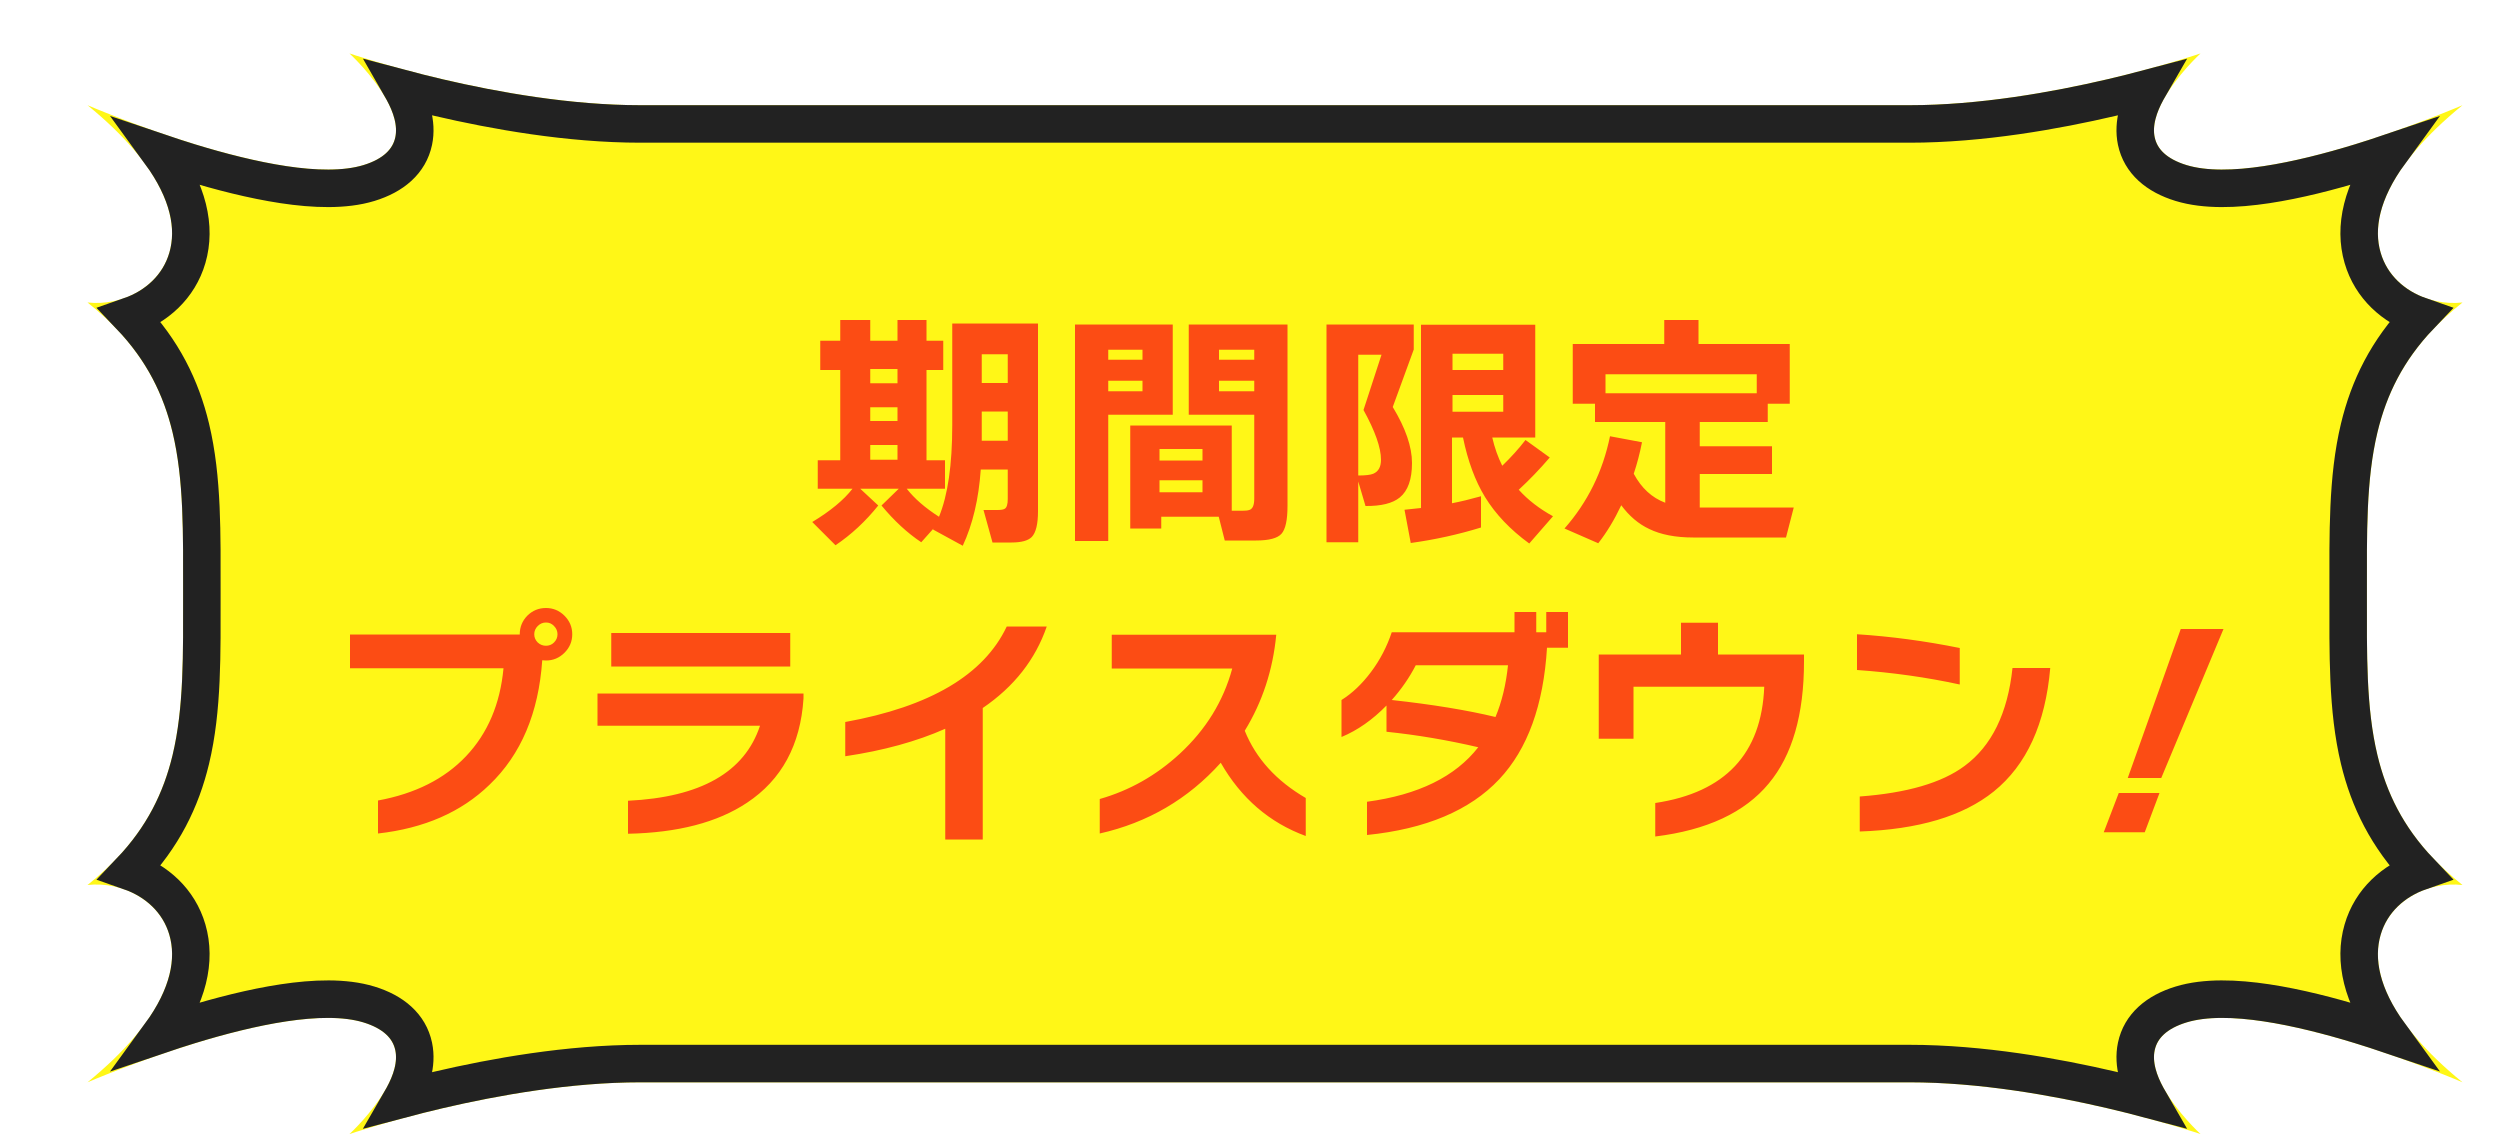
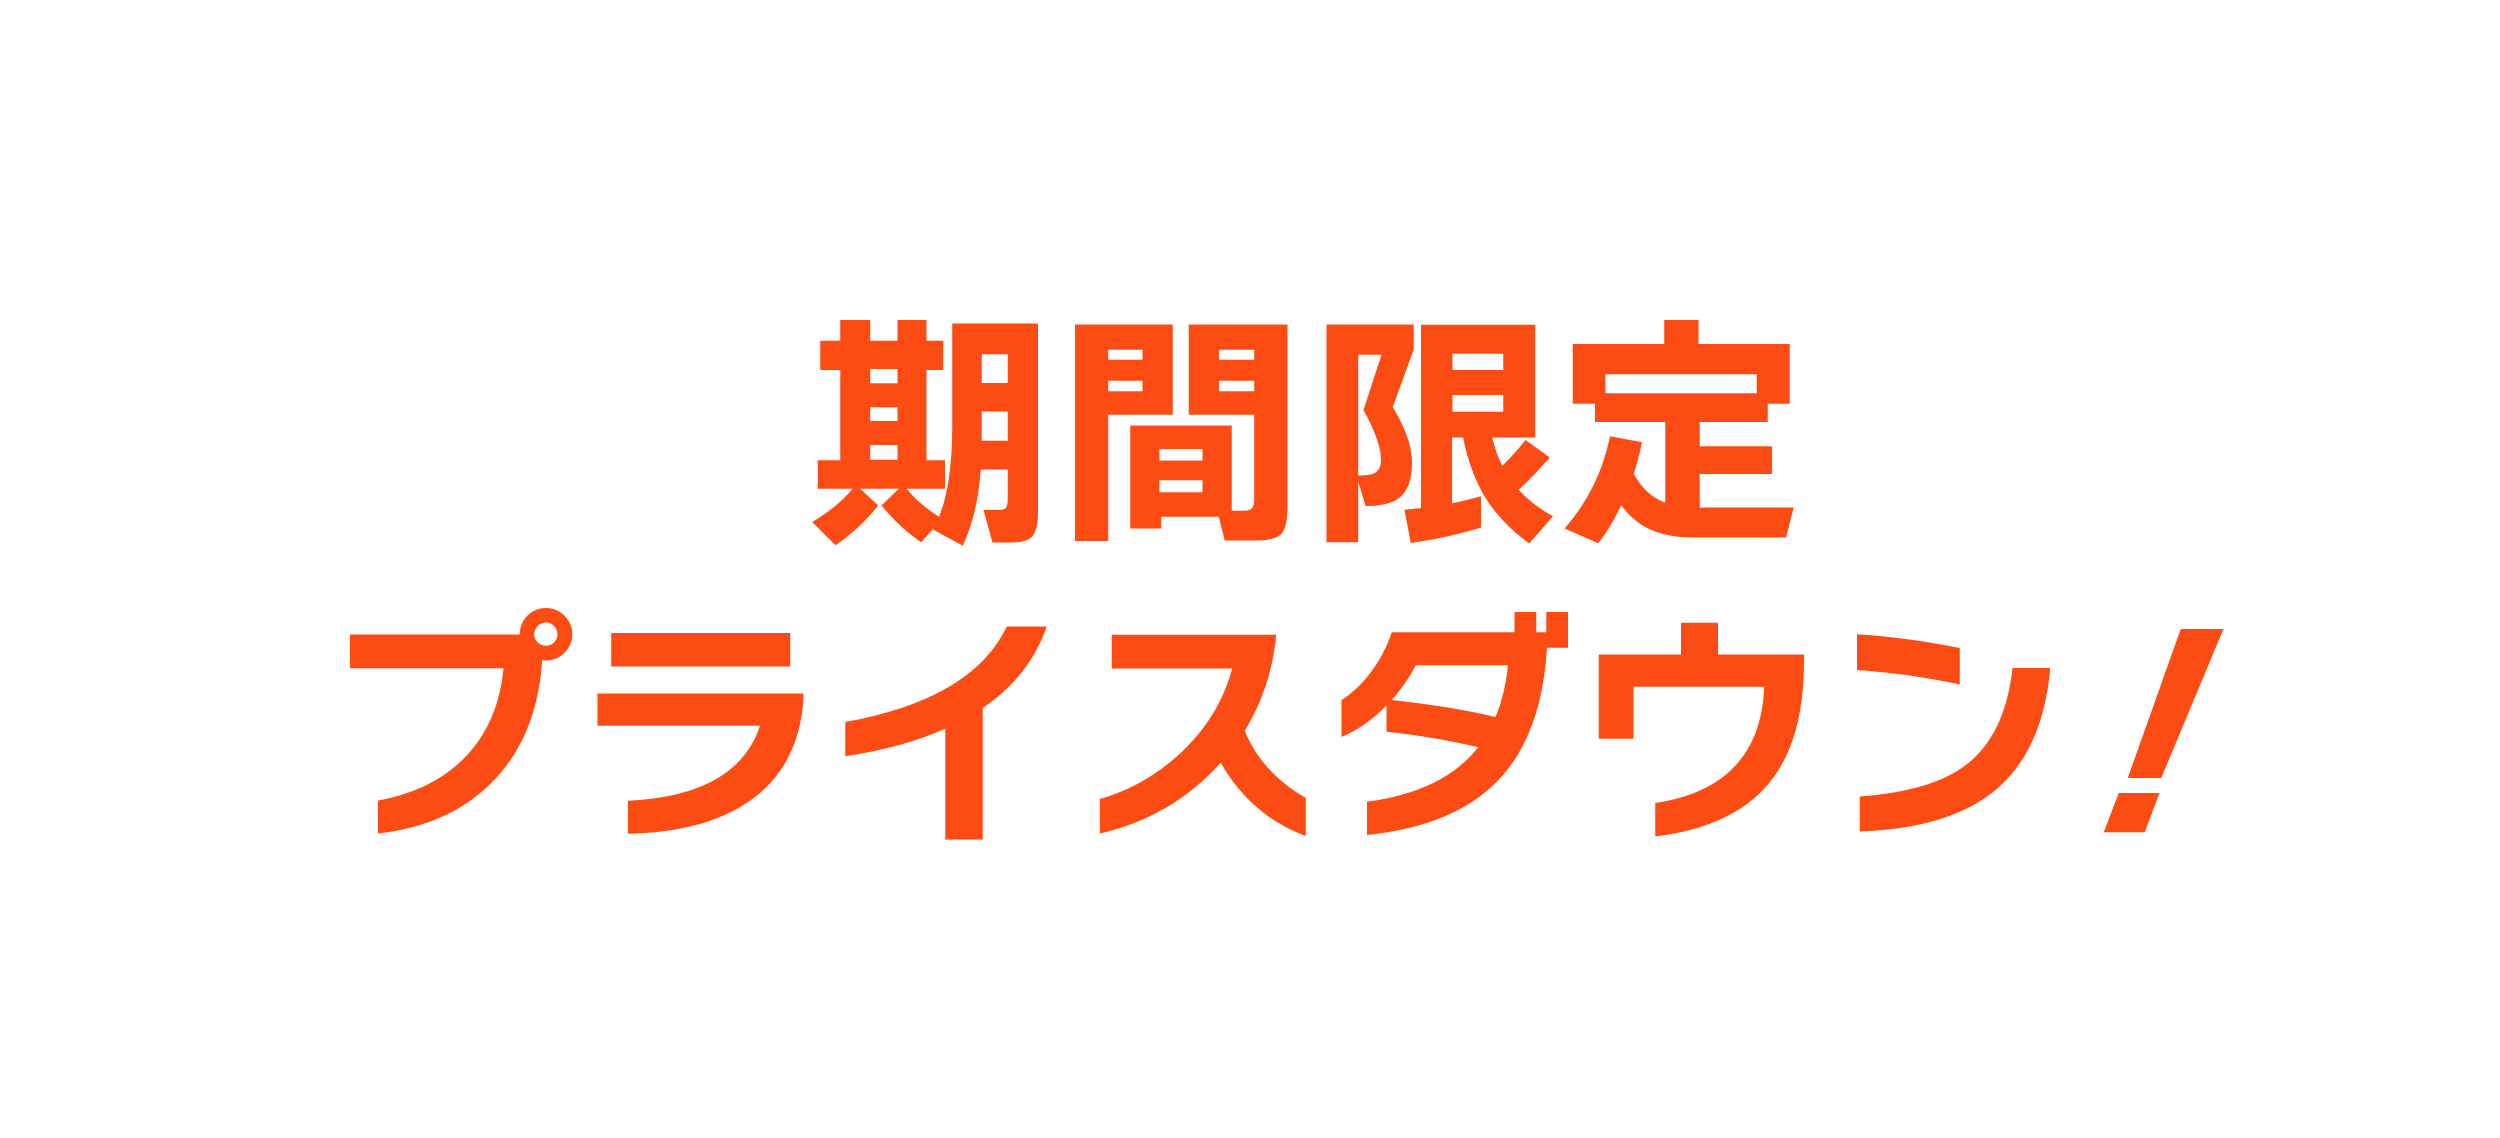
<svg xmlns="http://www.w3.org/2000/svg" width="200" height="91" viewBox="0 0 200 91" fill="none">
  <g filter="url(#filter0_d_2643_9)">
-     <path d="M187.353 45.5C187.353 55.199 187.051 62.474 195 68.802C189.512 68.185 183.017 74.806 195 84.584C195 84.584 179.371 77.82 172.921 79.793C166.47 81.766 174.042 88.725 174.042 88.725C174.042 88.725 161.889 84.584 150.765 84.584H49.234C38.111 84.584 25.957 88.725 25.957 88.725C25.957 88.725 33.529 81.766 27.079 79.793C20.629 77.82 5 84.584 5 84.584C16.983 74.806 10.488 68.185 5 68.801C12.949 62.473 12.647 55.199 12.647 45.5C12.647 35.8 12.949 28.526 5 22.198C10.488 22.815 16.983 16.194 5 6.416C5 6.416 20.629 13.18 27.079 11.207C33.53 9.234 25.958 2.275 25.958 2.275C25.958 2.275 38.111 6.416 49.235 6.416L150.766 6.416C161.889 6.416 174.042 2.275 174.042 2.275C174.042 2.275 166.47 9.234 172.921 11.207C179.371 13.18 195 6.416 195 6.416C183.017 16.194 189.512 22.815 195 22.198C187.051 28.526 187.353 35.801 187.353 45.5Z" fill="#FFF717" />
-     <path d="M30.13 5.067C31.019 5.303 32.012 5.555 33.084 5.806C37.564 6.853 43.51 7.916 49.235 7.916L150.766 7.916C156.491 7.916 162.437 6.853 166.917 5.806C167.989 5.556 168.98 5.304 169.869 5.068C169.828 5.139 169.786 5.209 169.747 5.281C169.153 6.367 168.596 7.823 168.907 9.291C169.255 10.93 170.546 12.049 172.482 12.641C174.425 13.235 176.885 13.139 179.314 12.774C181.788 12.402 184.424 11.719 186.818 10.986C187.64 10.734 188.436 10.473 189.192 10.217C186.926 13.318 186.3 16.181 187.008 18.623C187.69 20.976 189.507 22.548 191.592 23.274C188.965 26.029 187.516 28.995 186.737 32.235C185.768 36.27 185.853 40.726 185.853 45.501C185.853 50.275 185.768 54.73 186.737 58.765C187.515 62.004 188.966 64.97 191.592 67.724C189.507 68.45 187.69 70.024 187.008 72.377C186.3 74.819 186.926 77.681 189.192 80.782C188.436 80.526 187.64 80.266 186.818 80.014C184.424 79.281 181.788 78.598 179.314 78.226C176.885 77.861 174.424 77.765 172.481 78.359C170.546 78.951 169.255 80.071 168.907 81.71C168.596 83.177 169.153 84.633 169.747 85.719C169.786 85.791 169.828 85.861 169.869 85.932C168.98 85.696 167.988 85.444 166.916 85.194C162.436 84.147 156.49 83.085 150.765 83.085H49.234C43.509 83.085 37.563 84.147 33.083 85.194C32.011 85.445 31.019 85.696 30.13 85.932C30.171 85.861 30.214 85.791 30.253 85.719C30.847 84.633 31.404 83.177 31.093 81.71C30.745 80.07 29.454 78.951 27.518 78.359C25.575 77.765 23.115 77.861 20.686 78.226C18.212 78.598 15.576 79.281 13.182 80.014C12.36 80.266 11.563 80.525 10.807 80.782C13.073 77.681 13.7 74.819 12.992 72.377C12.31 70.023 10.493 68.45 8.407 67.724C11.033 64.969 12.485 62.005 13.263 58.765C14.232 54.73 14.148 50.274 14.148 45.499C14.148 40.725 14.232 36.27 13.263 32.235C12.484 28.995 11.034 26.029 8.407 23.274C10.492 22.548 12.31 20.976 12.992 18.623C13.7 16.181 13.073 13.318 10.807 10.217C11.563 10.473 12.36 10.734 13.182 10.986C15.576 11.719 18.212 12.402 20.686 12.774C23.115 13.139 25.576 13.235 27.519 12.641C29.454 12.049 30.745 10.93 31.093 9.291C31.404 7.823 30.847 6.367 30.253 5.281C30.213 5.209 30.171 5.138 30.13 5.067Z" stroke="#222222" stroke-width="3" />
-   </g>
+     </g>
  <path d="M78.54 30.64H80.62V28.34H78.54V30.64ZM78.54 35.26H80.62V32.92H78.54V35.26ZM80.62 37.56H78.46C78.3 39.907 77.82 41.94 77.02 43.66L74.64 42.36L74.68 42.28L73.7 43.38C72.58 42.633 71.52 41.653 70.52 40.44L71.9 39.1H68.82L70.26 40.44C69.247 41.707 68.107 42.767 66.84 43.62L64.98 41.76C66.42 40.893 67.493 40.007 68.2 39.1H65.42V36.82H67.22V29.6H65.62V27.26H67.22V25.6H69.62V27.26H71.8V25.6H74.12V27.26H75.46V29.6H74.12V36.82H75.6V39.1H72.54C73.153 39.887 74.013 40.633 75.12 41.34C75.827 39.62 76.18 37.18 76.18 34.02V25.88H83.04V40.9C83.04 41.927 82.873 42.613 82.54 42.96C82.247 43.253 81.707 43.4 80.92 43.4H79.4L78.68 40.8H79.8C80.08 40.8 80.273 40.767 80.38 40.7C80.54 40.607 80.62 40.347 80.62 39.92V37.56ZM71.8 30.66V29.52H69.62V30.66H71.8ZM71.8 33.68V32.58H69.62V33.68H71.8ZM71.8 36.78V35.6H69.62V36.78H71.8ZM93.82 33.18H88.66V43.28H86V25.96H93.82V33.18ZM91.4 28.78V27.98H88.66V28.78H91.4ZM91.4 31.3V30.46H88.66V31.3H91.4ZM100.34 28.78V27.98H97.52V28.78H100.34ZM100.34 31.3V30.46H97.52V31.3H100.34ZM97.5 41.34H92.9V42.28H90.42V34.04H98.54V40.86H99.38C99.633 40.86 99.82 40.84 99.94 40.8C100.207 40.72 100.34 40.42 100.34 39.9V33.18H95.1V25.96H103V40.48C103 41.6 102.84 42.34 102.52 42.7C102.2 43.06 101.52 43.24 100.48 43.24H97.98L97.5 41.34ZM96.2 36.84V35.92H92.76V36.84H96.2ZM96.2 39.38V38.42H92.76V39.38H96.2ZM108.66 38.04C109.233 38.04 109.633 37.993 109.86 37.9C110.273 37.727 110.48 37.353 110.48 36.78C110.48 35.82 110.013 34.493 109.08 32.8L110.52 28.38H108.66V38.04ZM113.1 27.96L111.42 32.56C112.447 34.253 112.96 35.747 112.96 37.04C112.96 38.347 112.633 39.267 111.98 39.8C111.407 40.267 110.493 40.493 109.24 40.48L108.66 38.52V43.38H106.12V25.96H113.1V27.96ZM118.48 42.2C116.667 42.76 114.793 43.173 112.86 43.44L112.36 40.78C112.68 40.753 113.12 40.707 113.68 40.64V25.98H122.82V35H119.38C119.567 35.813 119.833 36.567 120.18 37.26C120.873 36.593 121.493 35.907 122.04 35.2L123.98 36.6C123.18 37.533 122.353 38.393 121.5 39.18C122.233 39.993 123.147 40.7 124.24 41.3L122.34 43.48C120.82 42.373 119.64 41.133 118.8 39.76C118.013 38.467 117.427 36.88 117.04 35H116.16V40.26C116.853 40.127 117.627 39.94 118.48 39.7V42.2ZM120.26 29.6V28.3H116.2V29.6H120.26ZM120.26 32.94V31.6H116.2V32.94H120.26ZM128.44 31.46H140.54V29.94H128.44V31.46ZM131.36 35.38C131.187 36.26 130.967 37.1 130.7 37.9C131.313 39.047 132.153 39.82 133.22 40.22V33.76H127.6V32.3H125.82V27.52H133.14V25.6H135.88V27.52H143.18V32.3H141.42V33.76H135.98V35.7H141.76V37.92H135.98V40.6H143.5L142.88 43H135.46C134.047 43 132.873 42.773 131.94 42.32C131.087 41.92 130.34 41.287 129.7 40.42C129.153 41.58 128.54 42.593 127.86 43.46L125.16 42.28C127.013 40.173 128.227 37.713 128.8 34.9L131.36 35.38ZM45.78 50.74C45.78 51.313 45.573 51.807 45.16 52.22C44.747 52.633 44.253 52.84 43.68 52.84C43.573 52.84 43.473 52.833 43.38 52.82C43.087 57.047 41.68 60.367 39.16 62.78C36.907 64.967 33.933 66.267 30.24 66.68V64.04C33.213 63.493 35.56 62.313 37.28 60.5C39.013 58.673 40.013 56.327 40.28 53.46H28V50.76H41.58V50.74C41.58 50.167 41.78 49.673 42.18 49.26C42.593 48.847 43.093 48.64 43.68 48.64C44.253 48.64 44.747 48.847 45.16 49.26C45.573 49.673 45.78 50.167 45.78 50.74ZM44.6 50.74C44.6 50.487 44.507 50.267 44.32 50.08C44.147 49.893 43.933 49.8 43.68 49.8C43.427 49.8 43.207 49.893 43.02 50.08C42.833 50.267 42.74 50.487 42.74 50.74C42.74 50.993 42.833 51.213 43.02 51.4C43.207 51.573 43.427 51.66 43.68 51.66C43.933 51.66 44.147 51.573 44.32 51.4C44.507 51.213 44.6 50.993 44.6 50.74ZM63.22 53.32H48.9V50.64H63.22V53.32ZM64.28 55.88C64.04 59.6 62.533 62.38 59.76 64.22C57.4 65.793 54.227 66.62 50.24 66.7V64.06C56.053 63.78 59.573 61.78 60.8 58.06H47.8V55.48H64.28V55.88ZM83.74 50.12C82.833 52.76 81.127 54.933 78.62 56.64V67.16H75.62V58.3C73.34 59.313 70.673 60.047 67.62 60.5V57.76C74.407 56.533 78.713 53.987 80.54 50.12H83.74ZM104.46 66.88C101.553 65.813 99.287 63.86 97.66 61.02C95.047 63.927 91.82 65.813 87.98 66.68V63.92C90.367 63.24 92.5 62.033 94.38 60.3C96.473 58.367 97.873 56.093 98.58 53.48H88.94V50.78H102.1C101.833 53.593 100.993 56.153 99.58 58.46C100.473 60.673 102.1 62.467 104.46 63.84V66.88ZM125.44 51.82H123.76C123.48 56.42 122.207 59.927 119.94 62.34C117.593 64.833 114.067 66.32 109.36 66.8V64.14C113.453 63.593 116.42 62.14 118.26 59.78C115.807 59.207 113.36 58.793 110.92 58.54V56.44C109.8 57.587 108.6 58.427 107.32 58.96V56C108.173 55.467 108.96 54.72 109.68 53.76C110.4 52.8 110.953 51.74 111.34 50.58H121.16V48.96H122.9V50.58H123.7V48.96H125.44V51.82ZM120.64 53.22H113.26C112.753 54.207 112.113 55.133 111.34 56C114.607 56.36 117.373 56.813 119.64 57.36C120.147 56.147 120.48 54.767 120.64 53.22ZM144.32 52.92C144.32 57.173 143.38 60.427 141.5 62.68C139.58 65 136.553 66.413 132.42 66.92V64.24C138.02 63.4 140.927 60.3 141.14 54.94H130.68V59.1H127.9V52.36H134.48V49.82H137.44V52.36H144.32V52.92ZM156.78 54.76C154.14 54.187 151.4 53.8 148.56 53.6V50.74C151.267 50.913 154.007 51.28 156.78 51.84V54.76ZM164.02 53.44C163.633 57.907 162.127 61.2 159.5 63.32C157.047 65.293 153.473 66.36 148.78 66.52V63.72C152.553 63.44 155.347 62.627 157.16 61.28C159.333 59.68 160.613 57.067 161 53.44H164.02ZM177.88 50.32L172.9 62.24H170.22L174.46 50.32H177.88ZM172.76 63.44L171.58 66.58H168.3L169.5 63.44H172.76Z" fill="#FC4C14" />
  <defs>
    <filter id="filter0_d_2643_9" x="5" y="2.275" width="192" height="88.45" filterUnits="userSpaceOnUse" color-interpolation-filters="sRGB">
      <feFlood flood-opacity="0" result="BackgroundImageFix" />
      <feColorMatrix in="SourceAlpha" type="matrix" values="0 0 0 0 0 0 0 0 0 0 0 0 0 0 0 0 0 0 127 0" result="hardAlpha" />
      <feOffset dx="2" dy="2" />
      <feComposite in2="hardAlpha" operator="out" />
      <feColorMatrix type="matrix" values="0 0 0 0 1 0 0 0 0 0.969 0 0 0 0 0.09 0 0 0 1 0" />
      <feBlend mode="normal" in2="BackgroundImageFix" result="effect1_dropShadow_2643_9" />
      <feBlend mode="normal" in="SourceGraphic" in2="effect1_dropShadow_2643_9" result="shape" />
    </filter>
  </defs>
</svg>